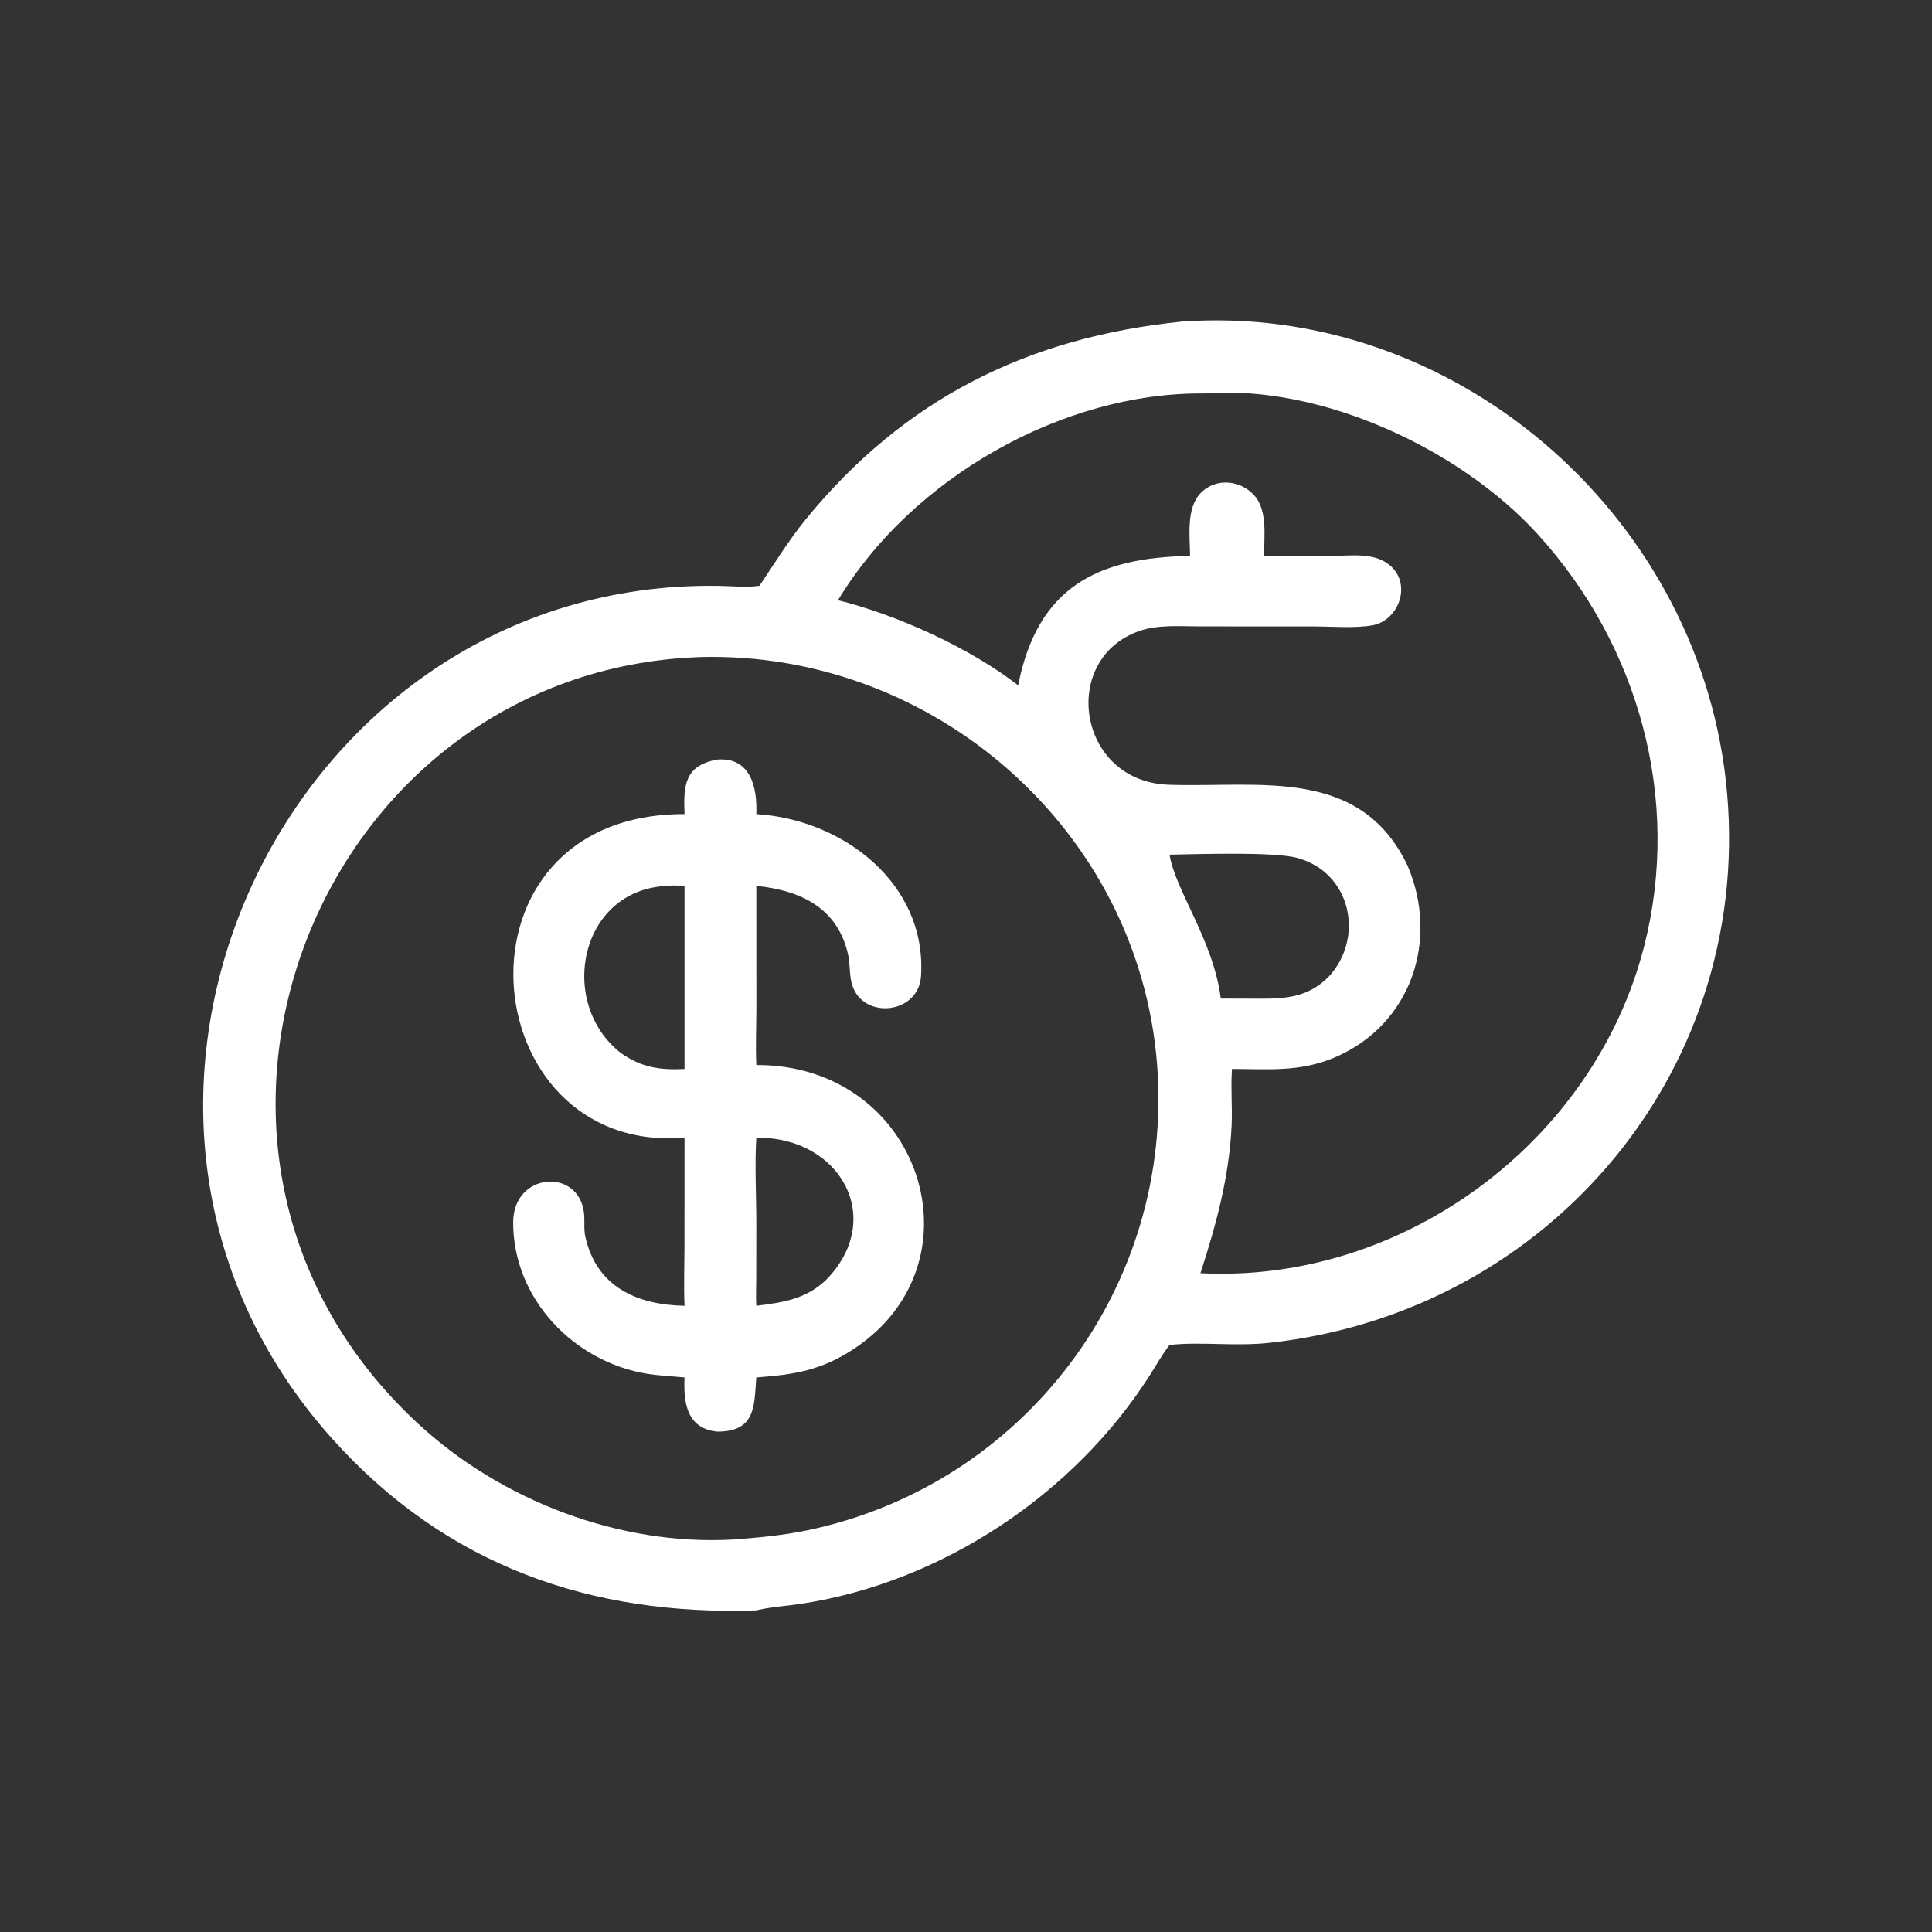
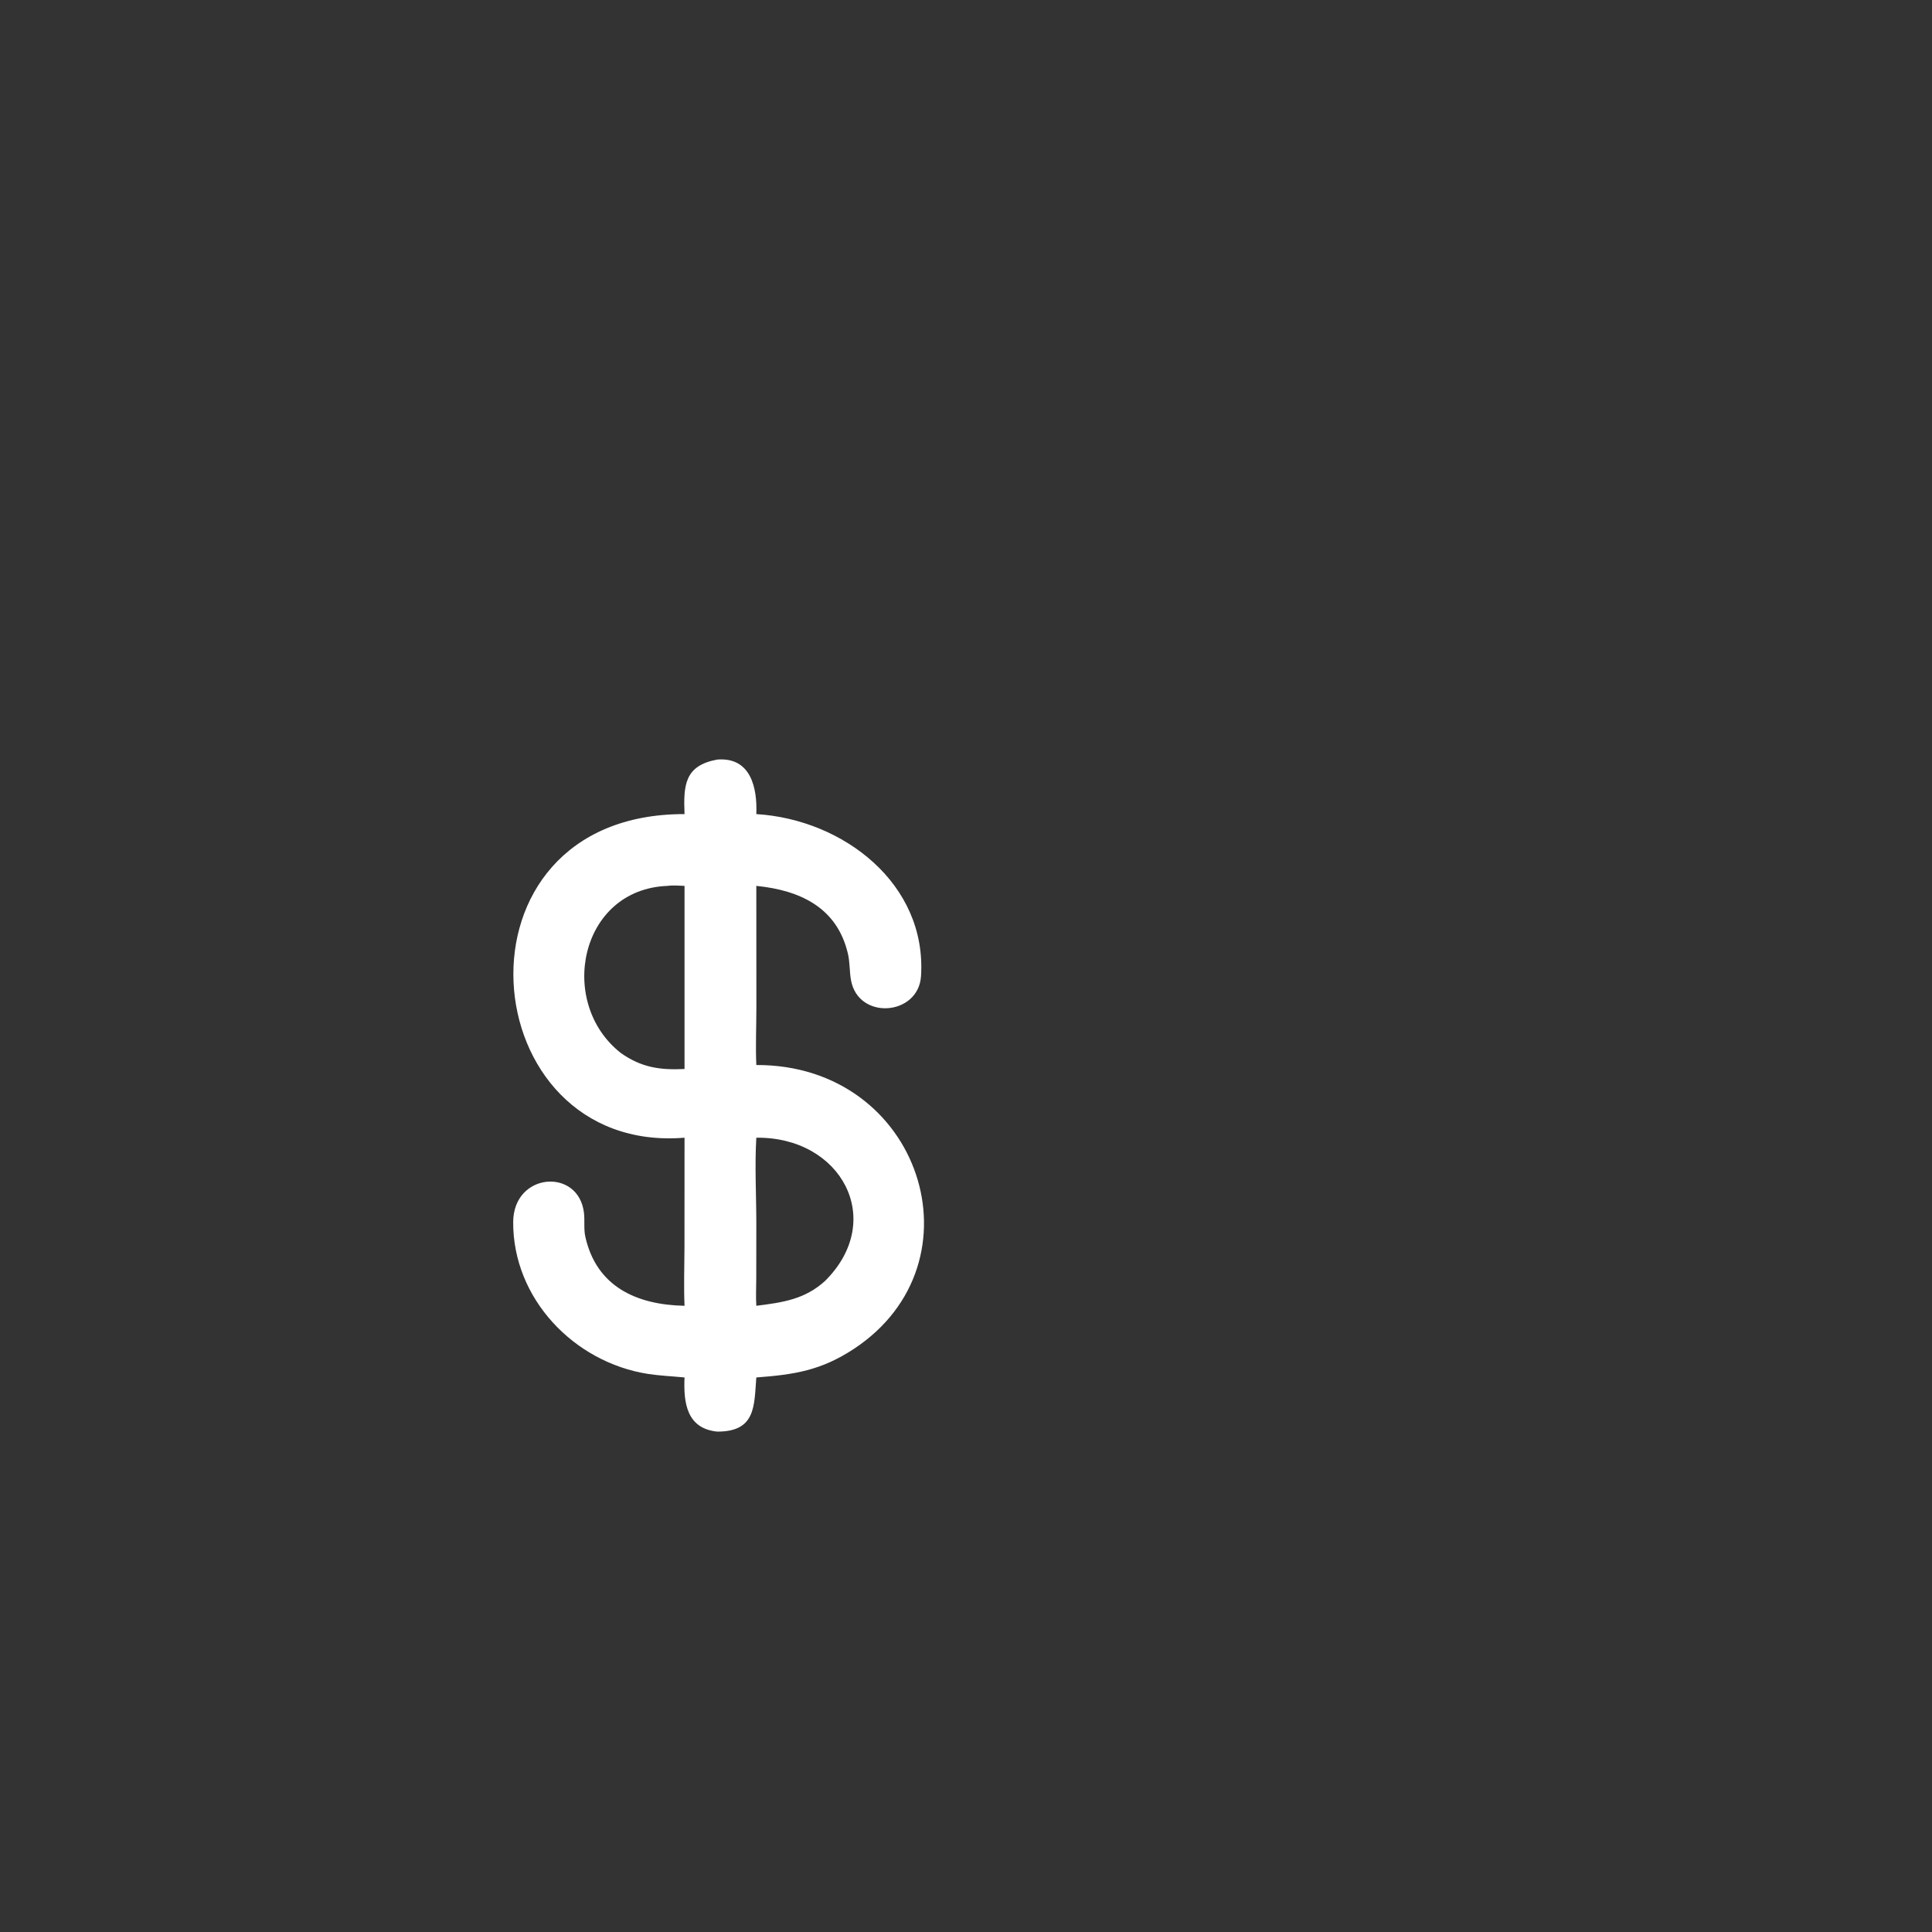
<svg xmlns="http://www.w3.org/2000/svg" width="32" height="32" viewBox="0 0 32 32" fill="none">
  <rect x="0" y="0" width="32" height="32" fill="#333333" stroke="none" />
-   <path d="M19.571 5.327C24.051 5.007 28.081 8.472 28.584 12.919C29.117 17.634 25.703 21.734 21.02 22.242C20.445 22.304 19.889 22.219 19.371 22.277C19.255 22.428 19.159 22.598 19.057 22.759C17.797 24.75 15.588 26.22 13.247 26.567C13.016 26.601 12.775 26.615 12.547 26.668L12.525 26.673C9.786 26.764 7.394 25.935 5.507 23.835C0.604 18.379 4.699 9.579 11.919 9.704C12.129 9.708 12.345 9.73 12.552 9.706L12.579 9.703C12.829 9.333 13.06 8.953 13.342 8.607C14.985 6.593 17.039 5.586 19.571 5.327ZM11.595 10.883C5.228 11.103 2.077 19.091 6.921 23.577C8.301 24.855 10.264 25.608 12.152 25.499C12.563 25.468 12.976 25.43 13.381 25.345C16.974 24.588 19.45 21.301 19.165 17.631C18.864 13.748 15.461 10.777 11.595 10.883ZM19.943 6.517C17.6 6.493 15.095 7.923 13.88 9.941C14.87 10.189 16.056 10.727 16.864 11.351C17.185 9.724 18.175 9.233 19.711 9.208C19.709 8.881 19.642 8.416 19.89 8.163C20.137 7.911 20.542 7.949 20.772 8.202C20.999 8.45 20.937 8.893 20.936 9.208L22.048 9.208C22.38 9.208 22.789 9.135 23.052 9.392C23.378 9.71 23.156 10.284 22.727 10.358C22.432 10.409 22.064 10.376 21.762 10.376L19.879 10.375C19.558 10.375 19.188 10.343 18.881 10.448C17.545 10.902 17.836 12.946 19.359 12.998C20.852 13.049 22.522 12.688 23.312 14.334C23.843 15.569 23.374 16.974 22.108 17.514C21.534 17.759 21.012 17.707 20.406 17.705L20.404 17.735C20.384 18.041 20.414 18.348 20.399 18.655C20.356 19.507 20.145 20.28 19.883 21.088C23.236 21.262 26.411 18.913 27.235 15.662C27.849 13.24 27.148 10.691 25.467 8.846C24.183 7.436 21.877 6.363 19.943 6.517ZM19.371 14.156C19.47 14.758 20.1 15.578 20.22 16.539L20.829 16.541C21.285 16.544 21.654 16.525 21.998 16.187C22.611 15.542 22.383 14.443 21.475 14.207C21.082 14.106 19.844 14.147 19.371 14.156Z" fill="white" />
  <path d="M11.879 12.581C12.434 12.536 12.545 13.045 12.527 13.484C13.968 13.572 15.353 14.638 15.255 16.168C15.212 16.826 14.216 16.903 14.095 16.234C14.069 16.089 14.078 15.94 14.044 15.796C13.867 15.036 13.258 14.746 12.527 14.673L12.528 16.684C12.528 17.002 12.513 17.322 12.527 17.64C15.255 17.631 16.313 20.914 14.141 22.343C13.601 22.698 13.16 22.768 12.527 22.815C12.49 23.282 12.523 23.714 11.879 23.712C11.376 23.66 11.319 23.239 11.338 22.815C11.135 22.795 10.931 22.787 10.73 22.756C9.505 22.563 8.494 21.508 8.5 20.241C8.504 19.417 9.582 19.338 9.672 20.086C9.688 20.218 9.666 20.355 9.695 20.485C9.88 21.312 10.544 21.612 11.338 21.628C11.324 21.308 11.336 20.983 11.337 20.663L11.338 18.844C7.809 19.131 7.315 13.476 11.338 13.484C11.318 13 11.342 12.68 11.879 12.581ZM11.058 14.673C9.598 14.727 9.224 16.611 10.283 17.441C10.621 17.68 10.929 17.726 11.338 17.706V14.673C11.247 14.67 11.148 14.66 11.058 14.673ZM12.527 18.844C12.499 19.314 12.527 19.796 12.527 20.267L12.526 21.172C12.526 21.323 12.517 21.477 12.527 21.628C12.963 21.573 13.332 21.522 13.668 21.214C14.681 20.204 13.932 18.827 12.527 18.844Z" fill="white" />
</svg>